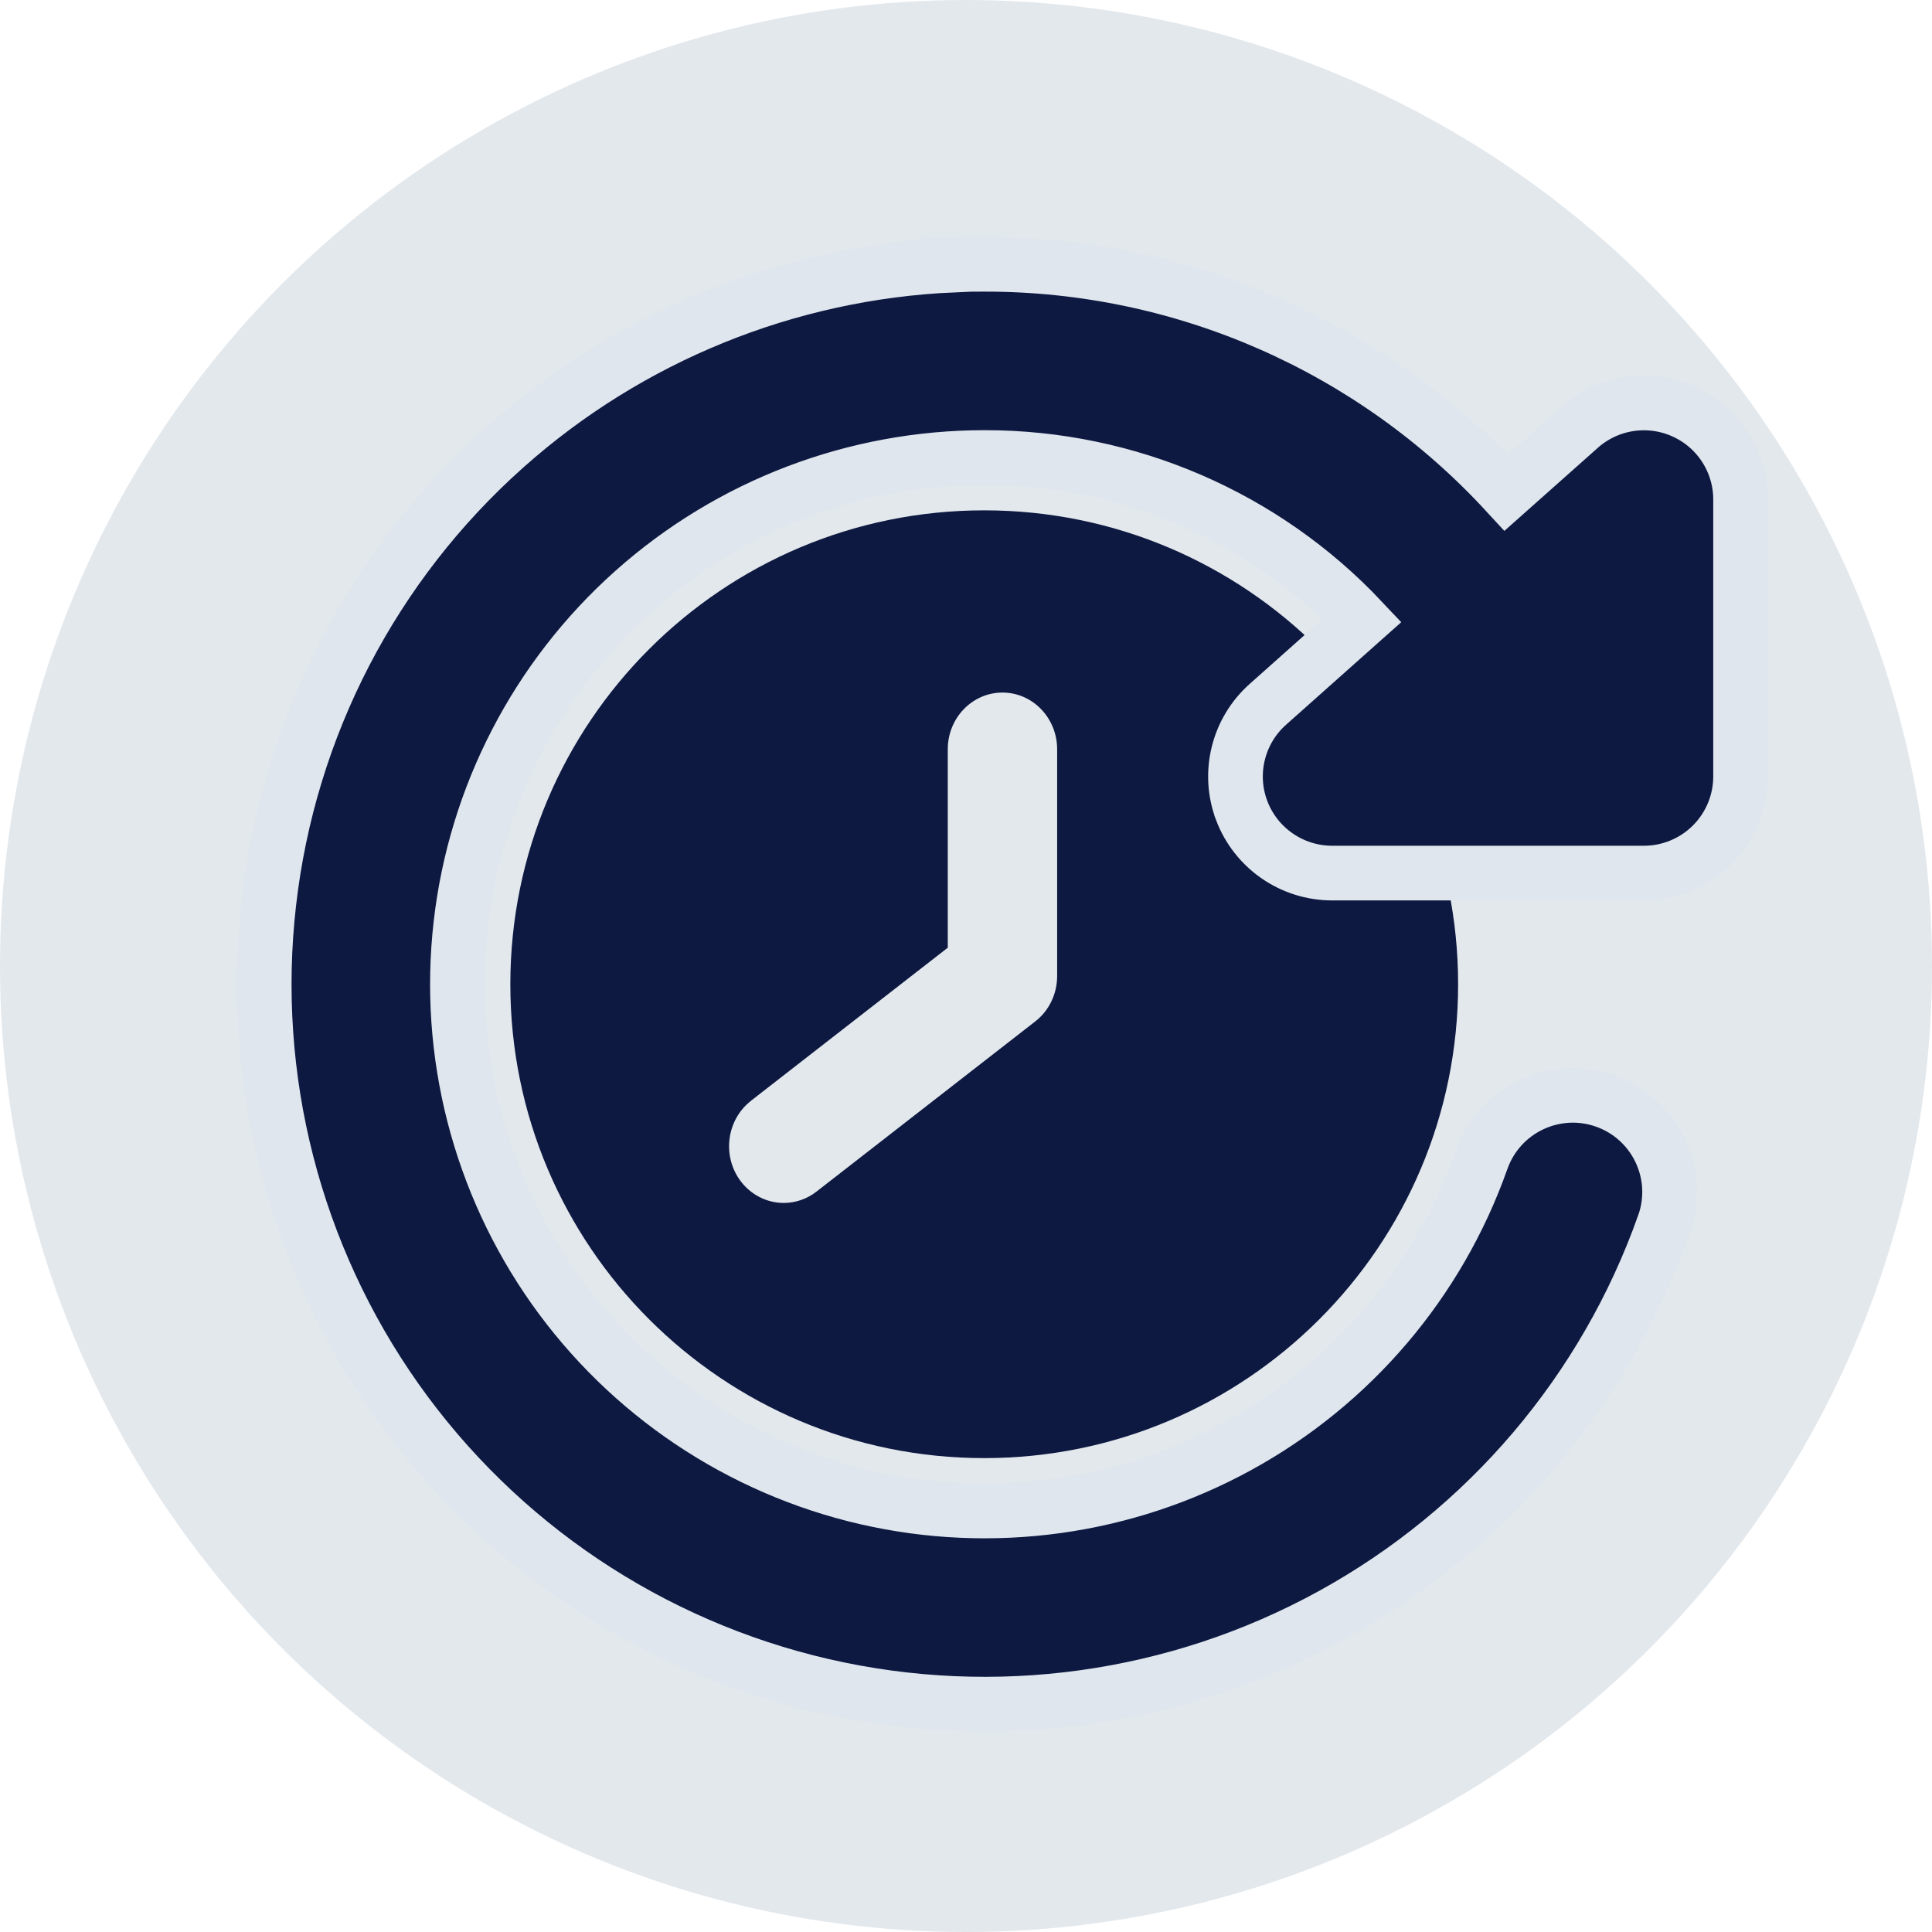
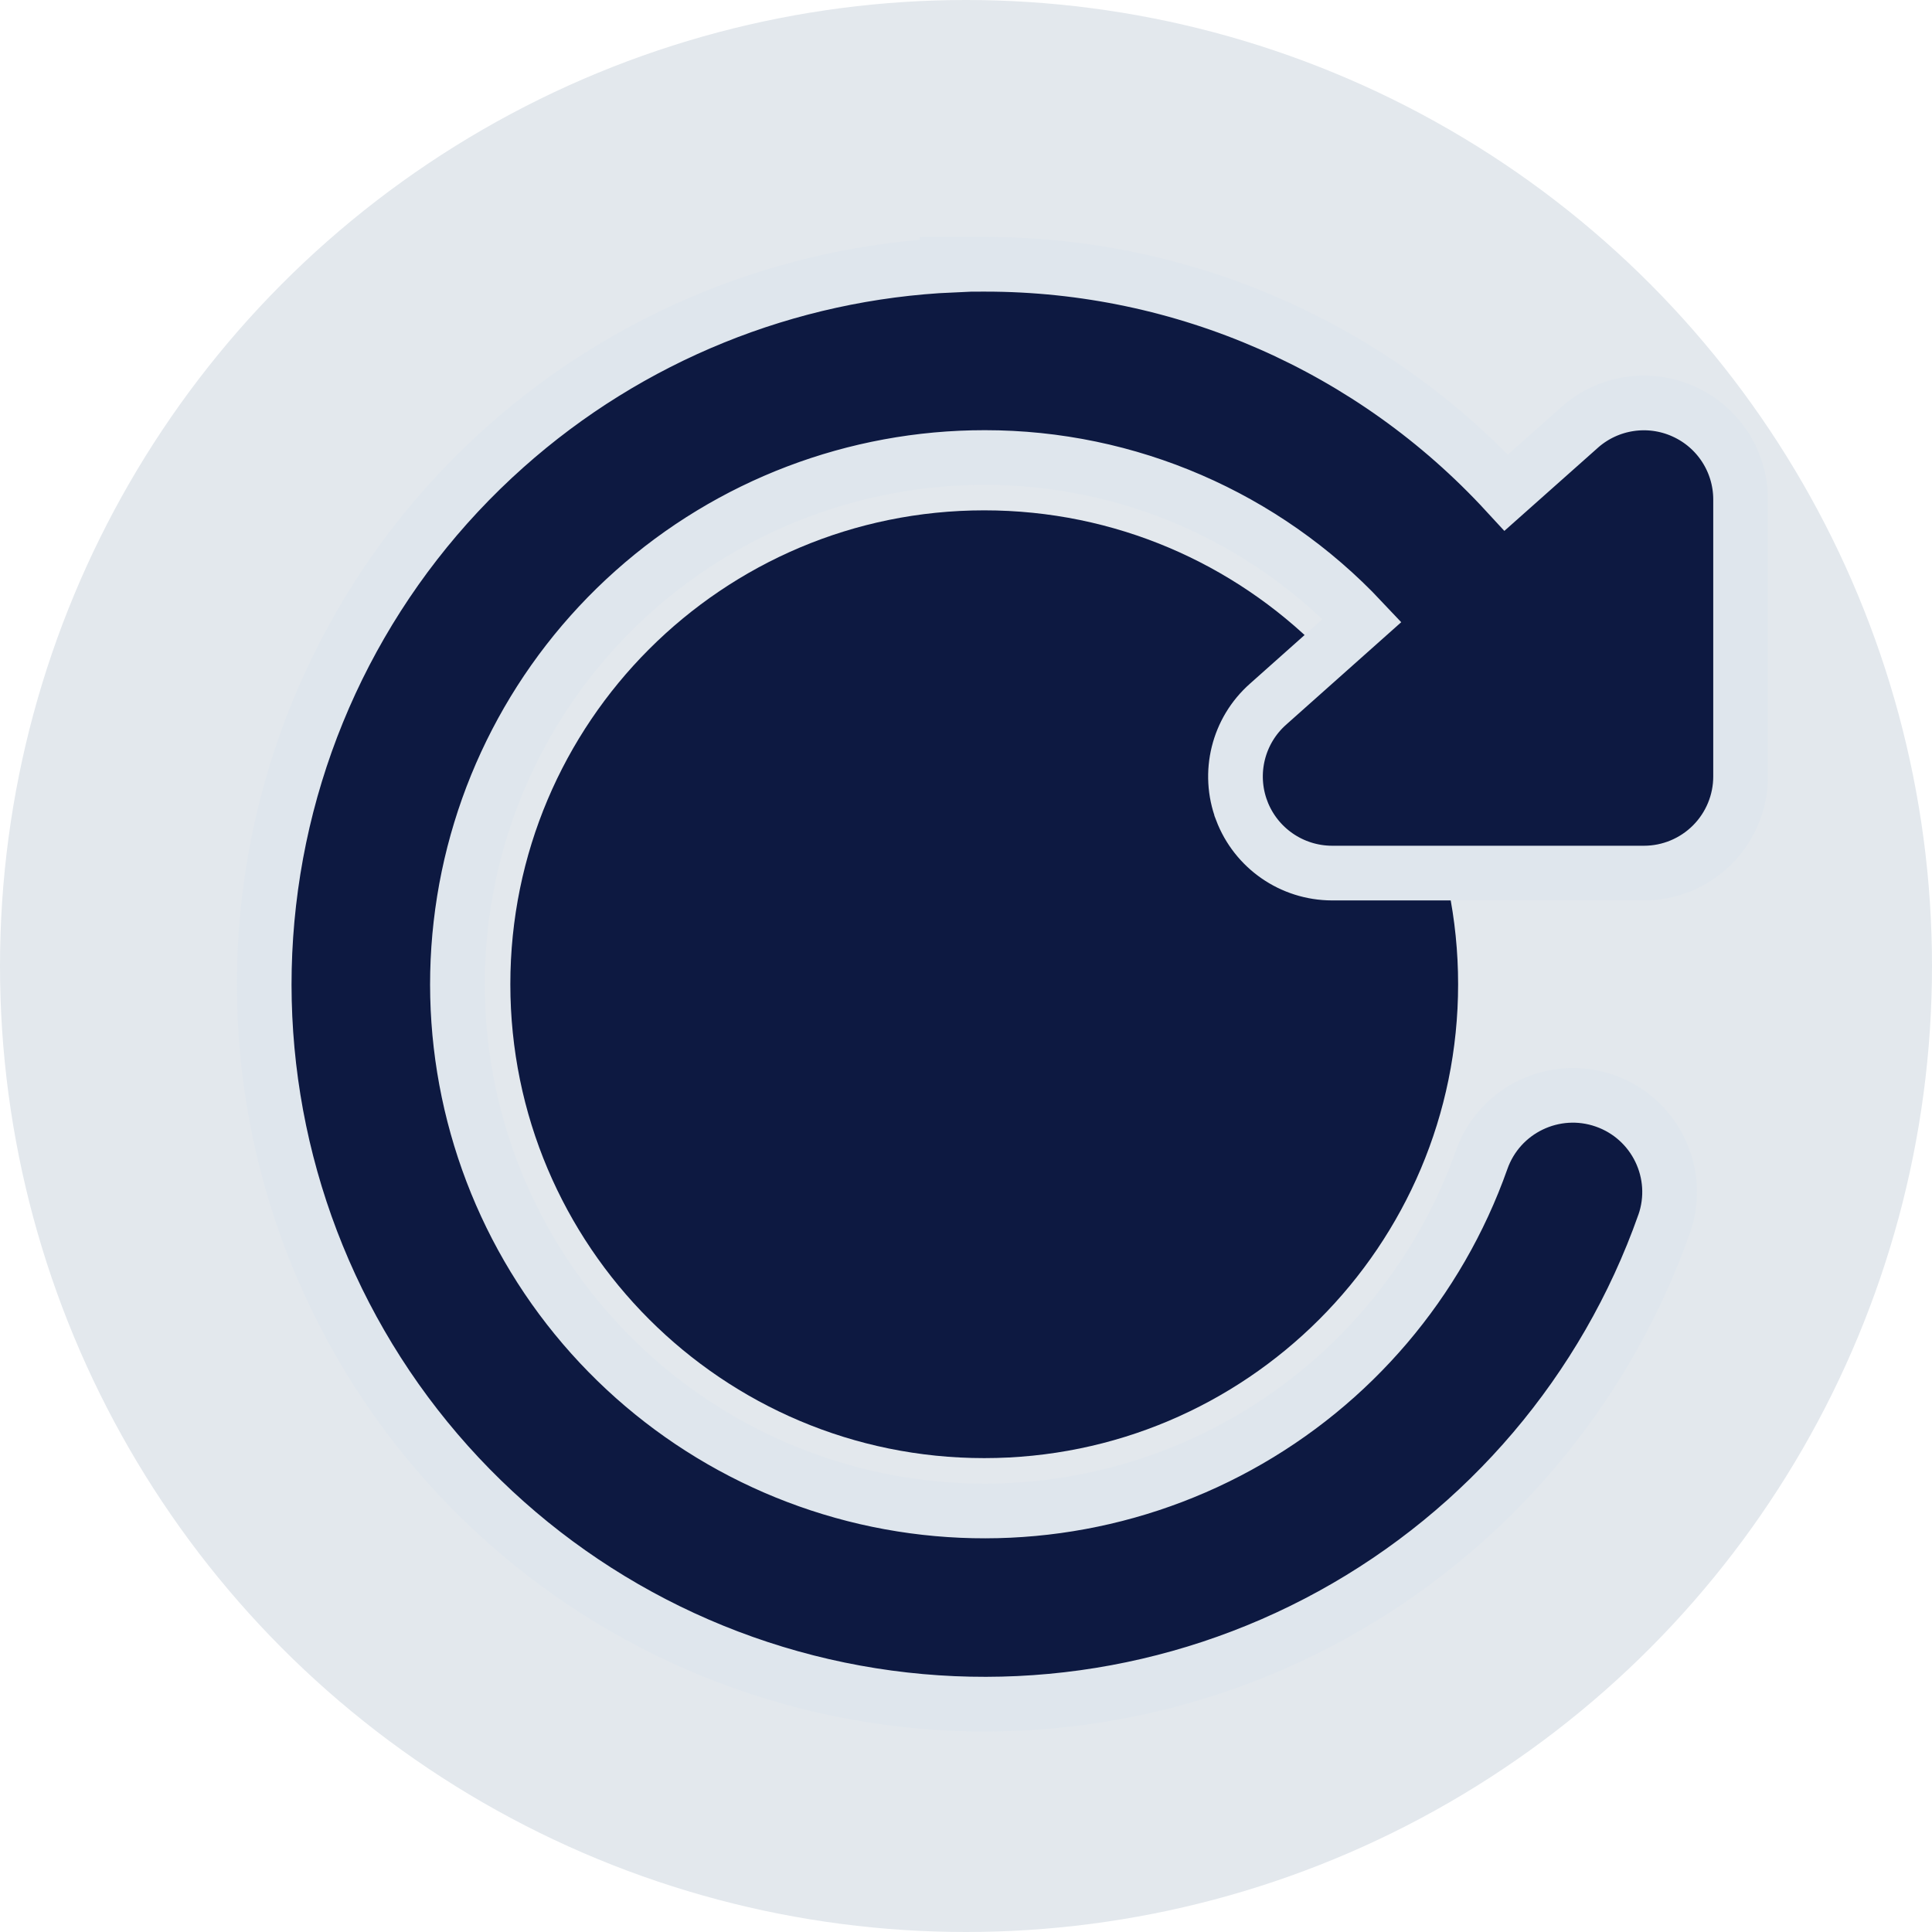
<svg xmlns="http://www.w3.org/2000/svg" fill="none" height="53" viewBox="0 0 53 53" width="53">
  <circle cx="26.5" cy="26.5" fill="#e3e8ed" r="26.5" />
-   <path d="m40 27c0 7.18-5.82 13-13 13s-13-5.82-13-13 5.82-13 13-13 13 5.82 13 13z" fill="#0d1941" />
+   <path d="m40 27c0 7.18-5.82 13-13 13s-13-5.82-13-13 5.82-13 13-13 13 5.82 13 13" fill="#0d1941" />
  <path d="m27.033 7.25c5.442 0 10.62 2.28 14.288 6.264l2.025-1.8h-0l.004-.004c.78-.682 1.888-.849 2.835-.422.951.426 1.562 1.37 1.564 2.41v.002 7.6c0 .703-.279 1.376-.776 1.874-.496.496-1.17.777-1.874.777h-8.557-.002c-1.103-.003-2.087-.685-2.477-1.715l-0-.001c-.388-1.028-.1-2.192.727-2.921.001-.001.001-.001.002-.002l2.573-2.291c-2.677-2.845-6.42-4.472-10.35-4.47h-.001c-3.553-.002-6.981 1.304-9.632 3.668l-0.0 0c-2.651 2.362-4.339 5.618-4.74 9.144v0c-.403 3.526.508 7.077 2.557 9.976 2.051 2.897 5.096 4.941 8.559 5.741 3.461.798 7.095.296 10.21-1.412l0-0c3.115-1.707 5.49-4.498 6.675-7.844.485-1.382 1.998-2.109 3.378-1.628 1.384.482 2.116 1.995 1.631 3.379l-.001.002c-1.616 4.575-4.865 8.397-9.121 10.733-4.256 2.337-9.224 3.025-13.957 1.935-4.733-1.091-8.898-3.884-11.702-7.846l-0-0c-2.802-3.964-4.047-8.818-3.495-13.64.55-4.822 2.859-9.271 6.486-12.499 3.402-3.031 7.742-4.788 12.279-4.989l-.004-.02z" fill="#0d1941" stroke="#dfe6ed" stroke-width="1.5" />
-   <path d="m21.499 33c.325 0 .641-.109.9-.312l6-4.667c.378-.293.601-.754.601-1.244v-6.223c0-.859-.672-1.555-1.5-1.555-.828 0-1.5.696-1.5 1.555v5.444l-5.4 4.2v.002c-.662.515-.796 1.49-.3 2.177.283.392.729.623 1.2.623z" fill="#e3e8ed" />
</svg>